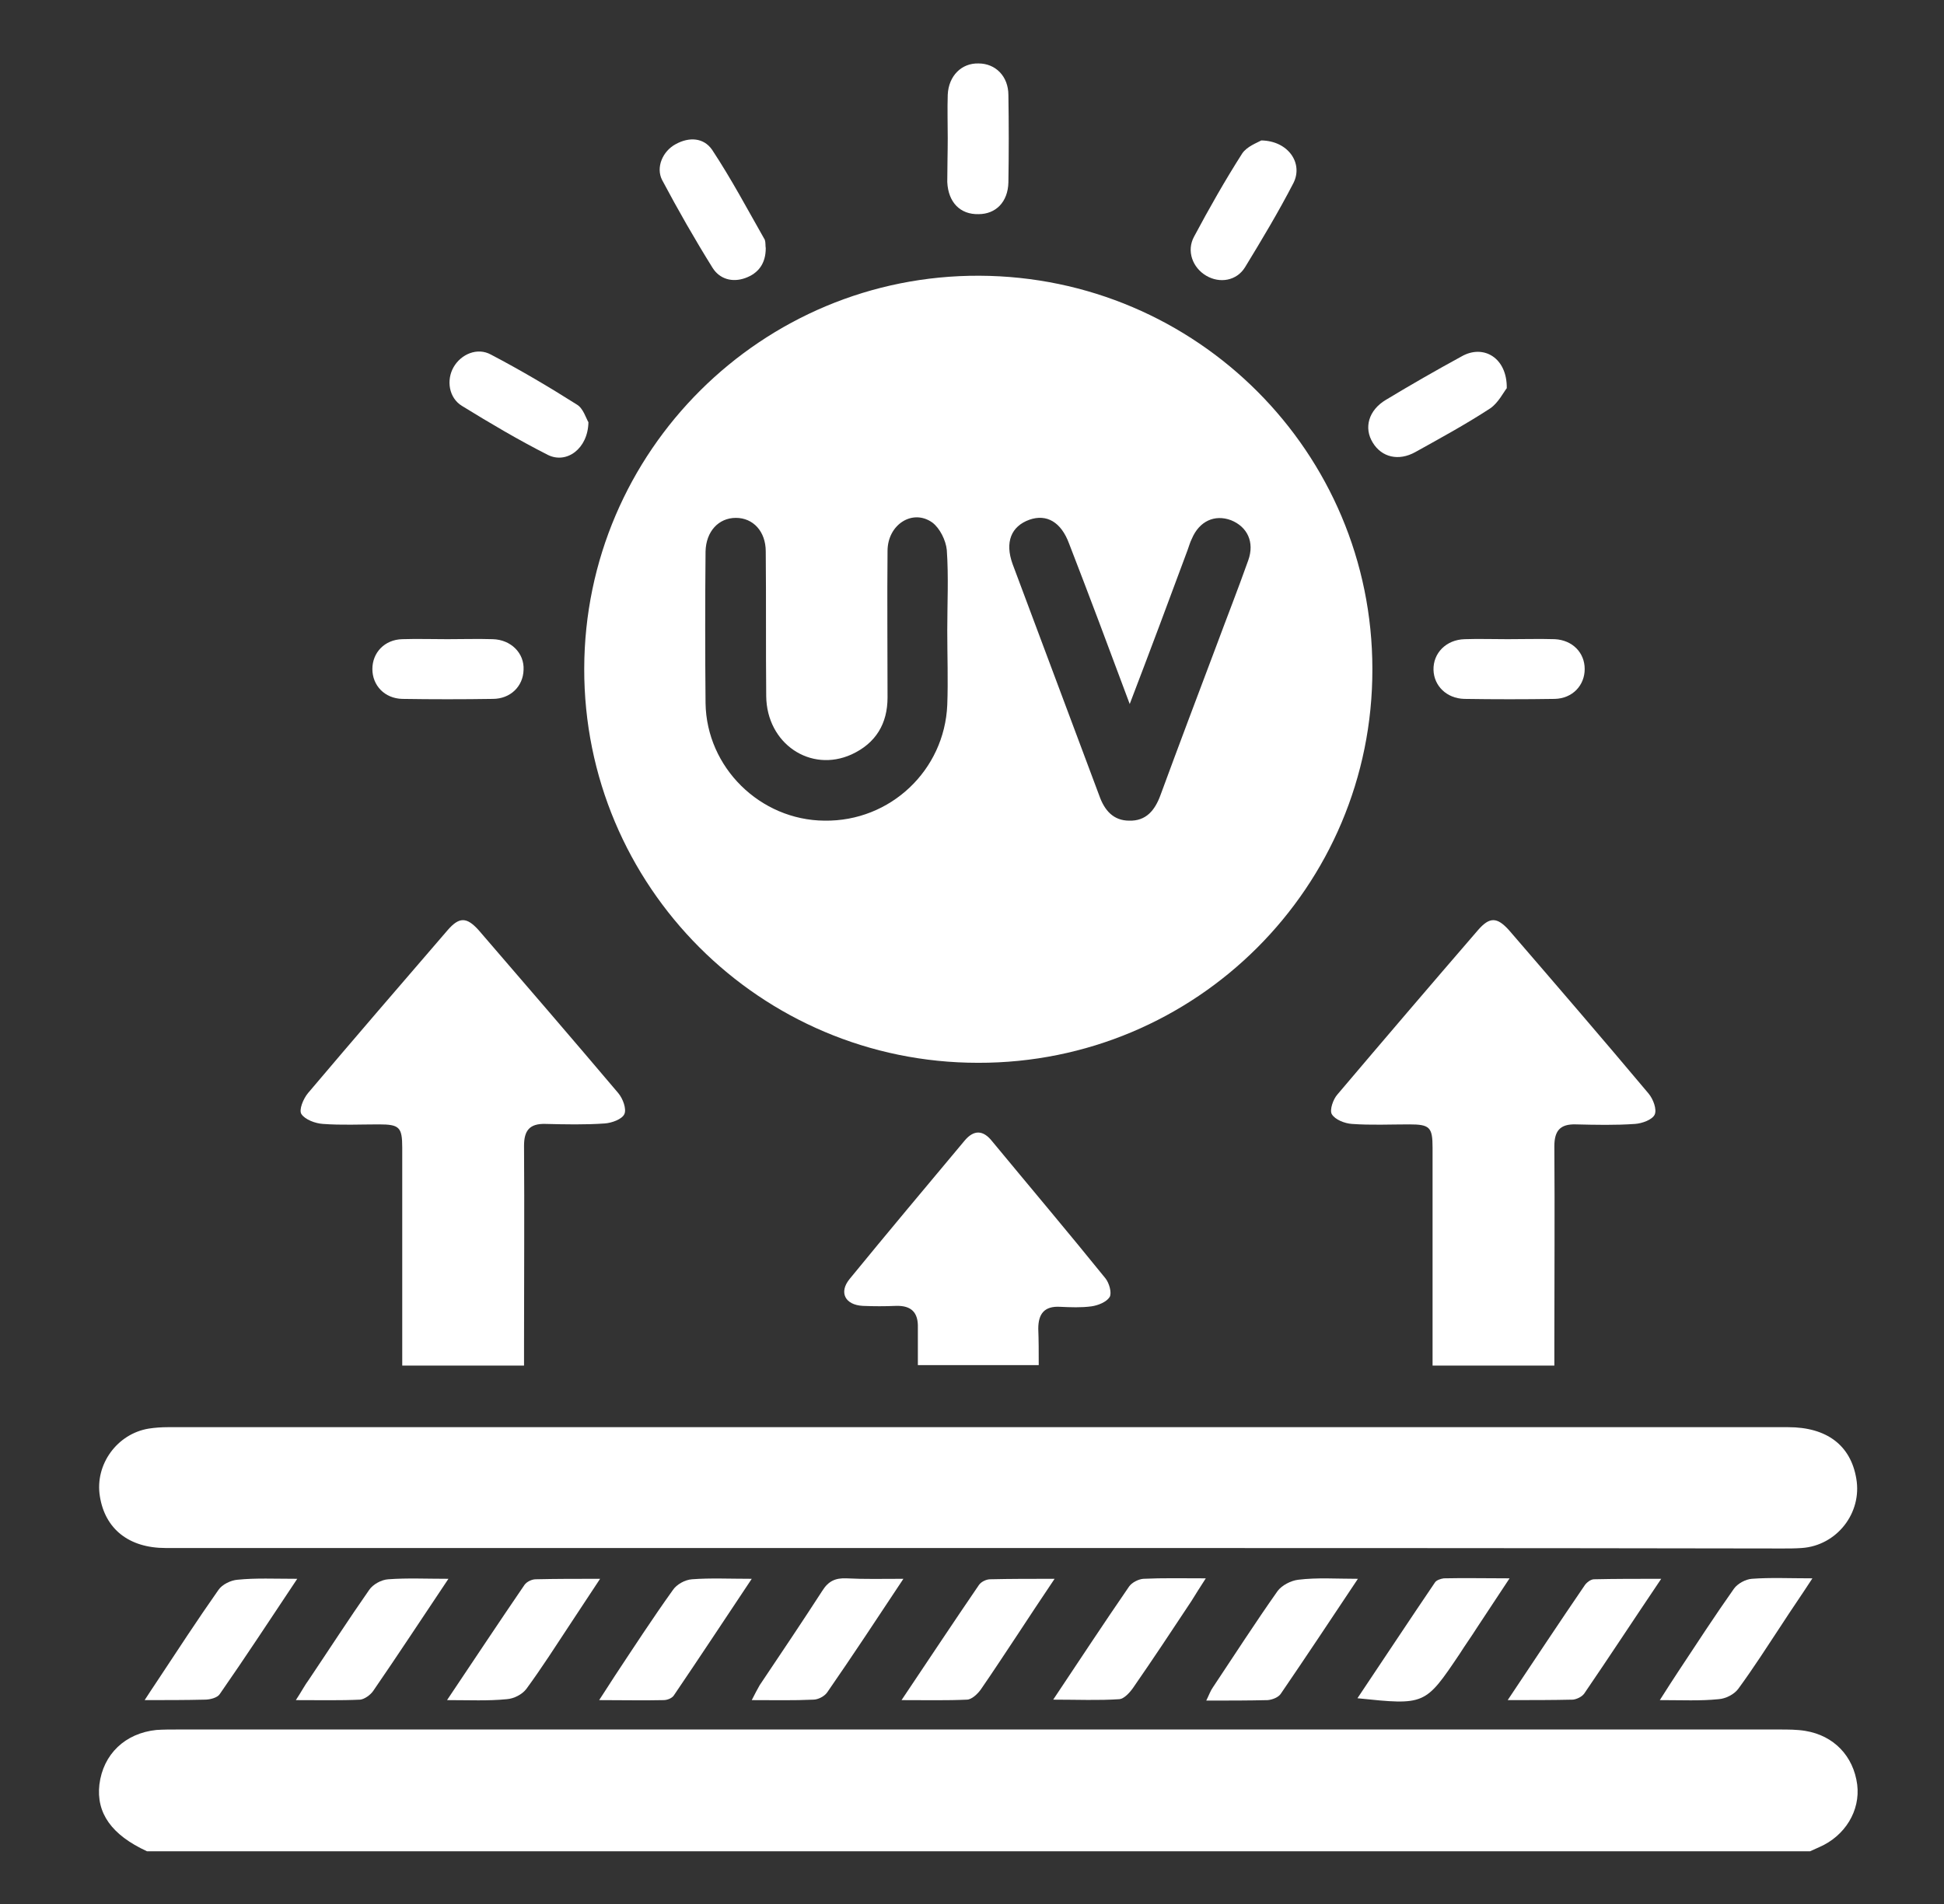
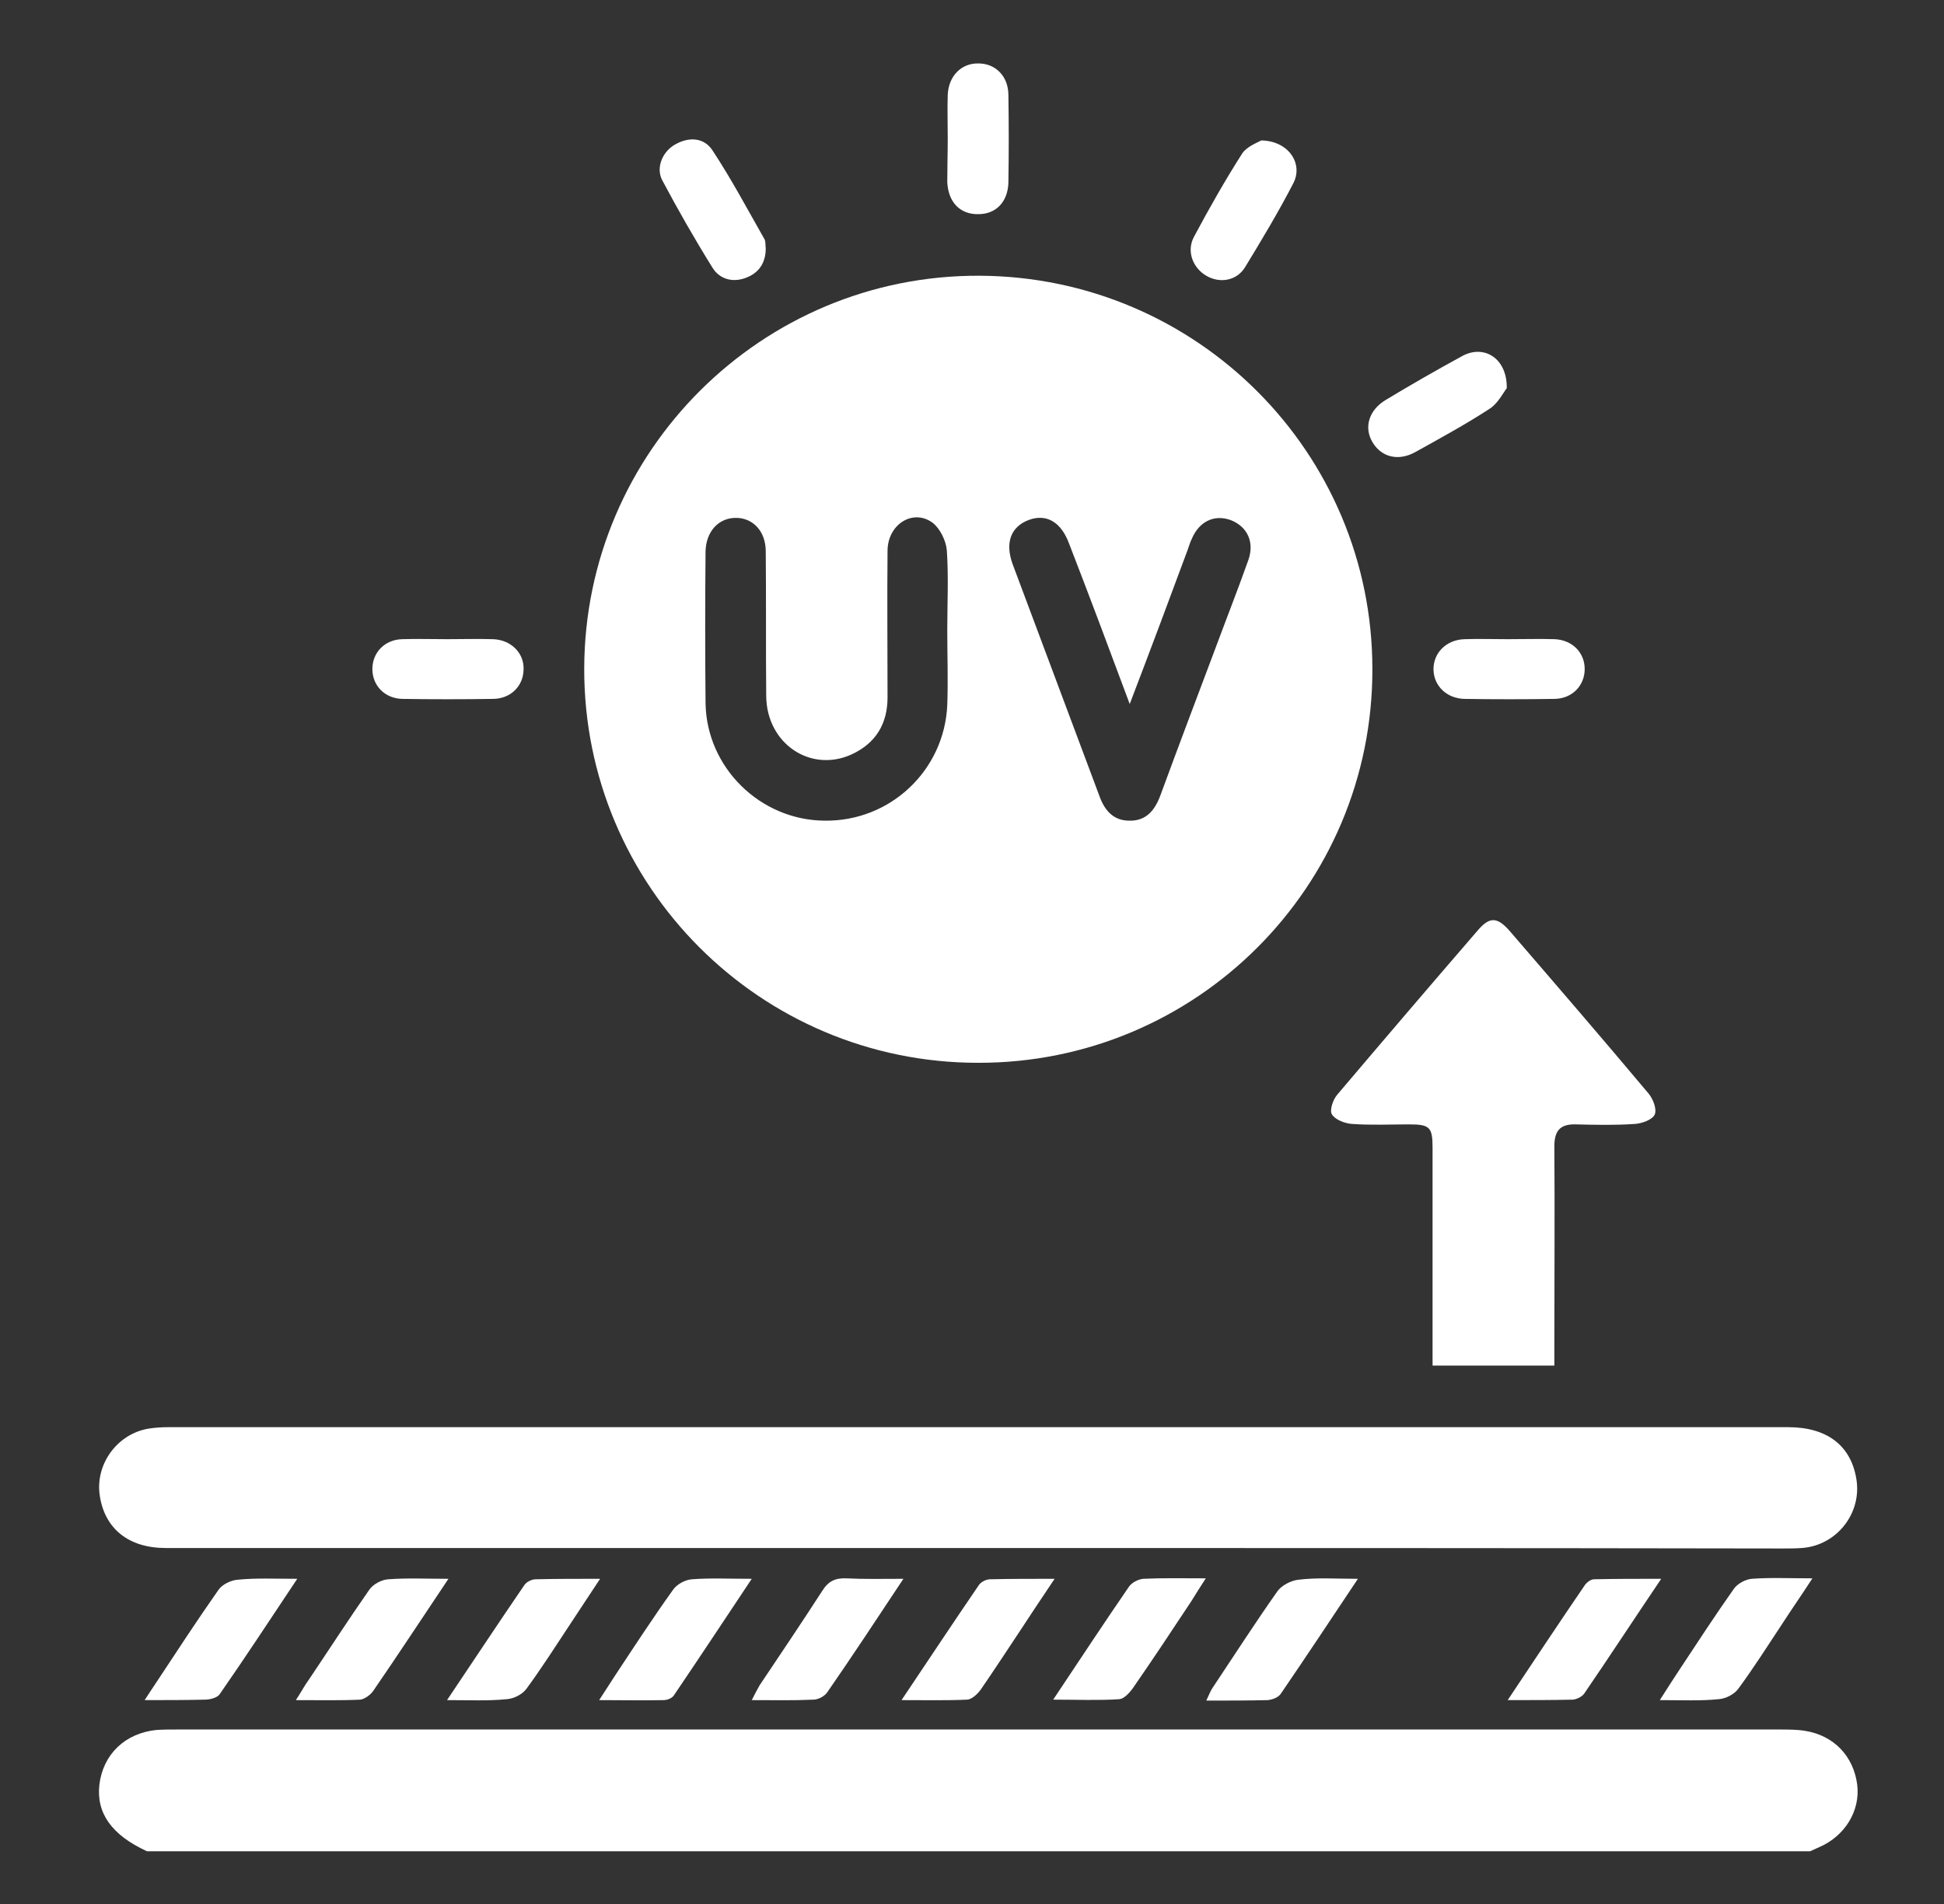
<svg xmlns="http://www.w3.org/2000/svg" version="1.1" x="0px" y="0px" viewBox="0 0 416.6 408.1" style="enable-background:new 0 0 416.6 408.1;" xml:space="preserve">
  <rect x="0" y="0" width="416.6" height="408.1" fill="#333333" stroke="none" />
  <style type="text/css">
	.st0{fill:#FFFFFF;}
</style>
  <g id="Layer_2">
</g>
  <g id="Layer_1">
    <g>
      <path class="st0" d="M31.5,396.8c-7.6-3.5-10.9-8.2-10.2-14.3c0.8-6.5,5.5-11,12.2-11.7c1.5-0.1,3-0.1,4.5-0.1    c114.4,0,228.9,0,343.3,0c1.9,0,3.8,0,5.6,0.3c6.1,1,10.3,5.4,11.1,11.5c0.7,5.6-2.6,11-8.1,13.4c-0.7,0.3-1.3,0.6-2,0.9    C269,396.8,150.3,396.8,31.5,396.8z" />
      <path class="st0" d="M209.6,227.8c-46.7,0-84.5-37.9-84.4-84.5c0.1-46.6,38.1-84.4,84.7-84.2c46.6,0.2,84.2,37.9,84.2,84.3    C294.2,190.1,256.3,227.9,209.6,227.8z M203,135.1C203,135.1,203.1,135.1,203,135.1c0-5.7,0.3-11.5-0.1-17.2    c-0.2-2.1-1.5-4.7-3.1-5.9c-4.2-3-9.6,0.4-9.6,6.1c-0.1,10.5,0,20.9,0,31.4c0,5.6-2.5,9.8-7.7,12.2c-8.8,4-18.2-2.3-18.3-12.5    c-0.1-10.3,0-20.7-0.1-31c0-4.3-2.7-7.2-6.4-7.2c-3.7,0-6.4,2.9-6.5,7.2c-0.1,10.8-0.1,21.7,0,32.5c0.2,13.8,11.7,25.1,25.5,25.2    c14.1,0.2,25.7-10.8,26.3-24.8C203.2,145.8,203,140.5,203,135.1z M242.1,150.9c-4.5-12.1-8.7-23.3-13-34.4    c-1.7-4.6-4.8-6.4-8.5-5.1c-3.9,1.4-5.3,4.8-3.6,9.5c6.2,16.6,12.4,33.1,18.6,49.7c1.1,3.1,3,5.3,6.4,5.3c3.6,0.1,5.5-2.2,6.7-5.5    c3.9-10.6,7.9-21.2,11.9-31.8c2.3-6.2,4.7-12.3,6.9-18.5c1.4-3.9-0.2-7.2-3.7-8.6c-3.5-1.3-6.8,0.2-8.4,4    c-0.4,0.8-0.6,1.6-0.9,2.4C250.5,128.7,246.5,139.4,242.1,150.9z" />
      <path class="st0" d="M209.1,331.8c-57.9,0-115.7,0-173.6,0c-7.9,0-13-4.1-14.1-11.1c-1.1-6.8,3.7-13.4,10.5-14.5    c1.3-0.2,2.7-0.3,4.1-0.3c115.7,0,231.5,0,347.2,0c8.3,0,13.4,3.9,14.6,11c1.3,7.4-4.2,14.4-11.7,14.9c-1.4,0.1-2.7,0.1-4.1,0.1    C324.4,331.8,266.8,331.8,209.1,331.8z" />
-       <path class="st0" d="M112.3,292.7c-8.9,0-17.2,0-26.1,0c0-1.4,0-2.7,0-4.1c0-14.2,0-28.4,0-42.6c0-4.4-0.6-5-5-5    c-4,0-8,0.2-12-0.1c-1.6-0.1-3.8-0.9-4.6-2.1c-0.6-0.9,0.4-3.3,1.4-4.5c9.9-11.7,19.9-23.3,29.9-34.9c2.5-2.9,4.1-2.9,6.7,0    c10,11.6,20,23.2,29.9,34.9c1,1.2,1.8,3.4,1.3,4.5c-0.5,1.1-2.7,1.9-4.2,2c-4.2,0.3-8.5,0.2-12.7,0.1c-3.4-0.1-4.6,1.4-4.6,4.7    c0.1,14.2,0,28.4,0,42.6C112.3,289.6,112.3,291,112.3,292.7z" />
      <path class="st0" d="M333.1,292.7c-8.9,0-17.2,0-26.1,0c0-1.4,0-2.7,0-4.1c0-14.2,0-28.4,0-42.6c0-4.4-0.6-5-5-5    c-4.1,0-8.2,0.2-12.3-0.1c-1.5-0.1-3.6-0.9-4.3-2.1c-0.5-0.9,0.3-3.2,1.2-4.2c10-11.8,20-23.5,30.1-35.2c2.5-2.9,4.1-2.9,6.7,0    c10,11.6,20,23.2,29.9,35c1,1.2,1.8,3.4,1.3,4.5c-0.5,1.1-2.7,1.9-4.2,2c-4.2,0.3-8.5,0.2-12.7,0.1c-3.4-0.1-4.6,1.4-4.6,4.7    c0.1,14.2,0,28.4,0,42.6C333.1,289.6,333.1,291,333.1,292.7z" />
-       <path class="st0" d="M222.6,292.6c-8.7,0-17,0-25.9,0c0-2.7,0-5.4,0-8c0.1-3.3-1.4-4.8-4.7-4.7c-2.4,0.1-4.7,0.1-7.1,0    c-3.8-0.2-5.2-2.9-2.8-5.8c8.1-9.9,16.4-19.8,24.6-29.6c2-2.4,4-2.3,5.9,0.1c8.1,9.8,16.3,19.5,24.3,29.4c0.8,1,1.4,3.1,0.9,4    c-0.7,1.1-2.5,1.8-3.9,2c-2.2,0.3-4.5,0.2-6.7,0.1c-3.4-0.2-4.7,1.5-4.7,4.7C222.6,287.2,222.6,289.8,222.6,292.6z" />
      <path class="st0" d="M193.2,364.4c5.9-8.8,11.2-16.8,16.6-24.7c0.5-0.7,1.6-1.2,2.4-1.2c4.3-0.1,8.7-0.1,13.8-0.1    c-2.9,4.3-5.4,8.1-7.9,11.9c-2.6,3.9-5.2,7.9-7.9,11.8c-0.7,1-2,2.2-3,2.2C202.9,364.5,198.5,364.4,193.2,364.4z" />
      <path class="st0" d="M63.7,338.4c-5.8,8.7-11.1,16.8-16.6,24.7c-0.5,0.8-2.1,1.2-3.2,1.2c-4.1,0.1-8.2,0.1-12.9,0.1    c1-1.5,1.8-2.8,2.7-4.1c4.3-6.5,8.6-13.1,13.1-19.5c0.8-1.2,2.7-2.1,4.1-2.2C54.8,338.2,58.8,338.4,63.7,338.4z" />
      <path class="st0" d="M96.1,338.4c-5.7,8.5-10.8,16.3-16.1,24c-0.6,0.9-1.9,1.8-2.8,1.9c-4.3,0.2-8.7,0.1-13.8,0.1    c1.2-1.8,1.9-3.2,2.8-4.4c4.3-6.4,8.5-12.9,12.9-19.2c0.8-1.2,2.6-2.2,4.1-2.3C87.3,338.2,91.3,338.4,96.1,338.4z" />
      <path class="st0" d="M161.1,338.4c-5.8,8.7-11.2,16.9-16.7,25c-0.4,0.6-1.4,1-2.2,1c-4.3,0.1-8.6,0-13.8,0    c1.4-2.1,2.3-3.6,3.3-5.1c4.1-6.2,8.2-12.5,12.5-18.5c0.8-1.2,2.6-2.2,4.1-2.3C152.2,338.2,156.3,338.4,161.1,338.4z" />
      <path class="st0" d="M193.6,338.4c-5.7,8.6-10.9,16.5-16.3,24.3c-0.6,0.9-2,1.6-3,1.6c-4.2,0.2-8.4,0.1-13.2,0.1    c0.7-1.4,1.2-2.3,1.7-3.2c4.5-6.7,9-13.4,13.4-20.2c1.3-2.1,2.8-2.8,5.2-2.7C185.2,338.5,189,338.4,193.6,338.4z" />
      <path class="st0" d="M225.7,364.3c5.8-8.7,11-16.6,16.3-24.3c0.6-0.8,1.9-1.5,3-1.6c4.2-0.2,8.4-0.1,13.4-0.1    c-1.2,1.9-2.2,3.4-3.1,4.9c-4.1,6.2-8.2,12.4-12.5,18.6c-0.7,1-1.9,2.3-2.9,2.4C235.4,364.5,231,364.3,225.7,364.3z" />
-       <path class="st0" d="M290.9,364c5.7-8.5,11.1-16.7,16.6-24.8c0.3-0.5,1.2-0.8,1.9-0.9c4.4-0.1,8.9,0,14.1,0    c-2.6,3.9-4.8,7.3-7,10.6c-1.2,1.9-2.5,3.7-3.7,5.6C305.4,365.5,305.4,365.5,290.9,364z" />
      <path class="st0" d="M323.1,364.4c5.8-8.7,11.1-16.7,16.5-24.6c0.4-0.6,1.3-1.3,2-1.3c4.5-0.1,9.1-0.1,14.4-0.1    c-5.8,8.6-11.1,16.7-16.5,24.6c-0.5,0.7-1.6,1.2-2.4,1.3C332.7,364.4,328.3,364.4,323.1,364.4z" />
      <path class="st0" d="M95.8,364.4c5.9-8.8,11.2-16.8,16.6-24.7c0.5-0.7,1.6-1.2,2.4-1.2c4.3-0.1,8.7-0.1,13.8-0.1    c-2.4,3.6-4.4,6.7-6.4,9.7c-3.1,4.7-6.1,9.4-9.4,13.9c-0.9,1.2-2.7,2.1-4.2,2.2C104.6,364.6,100.6,364.4,95.8,364.4z" />
      <path class="st0" d="M291,338.4c-5.8,8.7-11.1,16.7-16.5,24.6c-0.5,0.8-1.8,1.3-2.8,1.4c-4.2,0.1-8.4,0.1-13.2,0.1    c0.6-1.2,0.9-2.1,1.4-2.8c4.6-6.9,9.1-13.9,13.9-20.7c0.9-1.2,2.8-2.2,4.4-2.4C282.3,338.1,286.3,338.4,291,338.4z" />
      <path class="st0" d="M355.7,364.4c1.6-2.5,2.8-4.4,4-6.2c3.9-5.9,7.8-11.9,11.9-17.7c0.8-1.1,2.5-2,3.8-2.1c4-0.3,8.1-0.1,13-0.1    c-2.4,3.7-4.5,6.7-6.5,9.8c-3.1,4.7-6.1,9.4-9.4,13.9c-0.9,1.2-2.7,2.1-4.2,2.2C364.4,364.6,360.5,364.4,355.7,364.4z" />
      <path class="st0" d="M203.1,29.6c0-3.1-0.1-6.2,0-9.3c0.2-4.1,3-6.8,6.6-6.7c3.6,0,6.4,2.7,6.4,6.8c0.1,6.2,0.1,12.5,0,18.7    c-0.1,4.2-2.7,6.8-6.4,6.8c-3.9,0.1-6.5-2.5-6.7-6.9C203,35.9,203.1,32.7,203.1,29.6z" />
      <path class="st0" d="M164.1,53.2c0,3.3-1.6,5.4-4.4,6.4c-2.8,1-5.5,0.2-7-2.2c-3.8-6.1-7.4-12.4-10.8-18.8    c-1.4-2.7,0.1-6.2,2.9-7.7c2.9-1.6,6-1.4,7.8,1.2c4.1,6.2,7.6,12.8,11.3,19.3C164.1,52,164,52.7,164.1,53.2z" />
      <path class="st0" d="M270.3,30.1c5.8,0.1,9,4.9,6.9,9.1c-3.2,6.2-6.8,12.2-10.4,18.1c-1.8,2.9-5.4,3.5-8.3,1.8    c-2.9-1.7-4.3-5.3-2.6-8.4c3.2-6,6.6-12,10.3-17.8C267.2,31.4,269.4,30.6,270.3,30.1z" />
-       <path class="st0" d="M126.1,90.5c-0.1,5.7-4.7,9-8.7,7c-6.3-3.2-12.4-6.8-18.4-10.5c-2.8-1.7-3.4-5.5-1.8-8.3    c1.6-2.8,5.1-4.3,8-2.7c6.3,3.3,12.4,6.9,18.4,10.7C125,87.5,125.6,89.7,126.1,90.5z" />
      <path class="st0" d="M322.9,83.2c-0.7,0.9-1.8,3.1-3.5,4.3c-5.2,3.4-10.7,6.4-16.1,9.4c-3.6,2-7.2,1.1-9.1-2c-2-3.2-0.9-7,2.8-9.2    c5.3-3.2,10.7-6.3,16.2-9.3C317.9,73.7,323,76.7,322.9,83.2z" />
      <path class="st0" d="M95.9,137c3.2,0,6.5-0.1,9.7,0c3.9,0.1,6.8,3,6.6,6.6c-0.1,3.5-2.8,6.2-6.6,6.2c-6.5,0.1-12.9,0.1-19.4,0    c-3.8-0.1-6.4-2.9-6.4-6.4c0-3.5,2.6-6.3,6.4-6.4C89.4,136.9,92.6,137,95.9,137z" />
      <path class="st0" d="M323.1,137c3.4,0,6.7-0.1,10.1,0c3.8,0.2,6.4,2.9,6.4,6.4c0,3.5-2.6,6.3-6.4,6.4c-6.5,0.1-12.9,0.1-19.4,0    c-3.8-0.1-6.5-2.8-6.6-6.2c-0.1-3.6,2.7-6.5,6.7-6.6C316.8,136.9,320,137,323.1,137C323.1,137,323.1,137,323.1,137z" />
    </g>
  </g>
</svg>